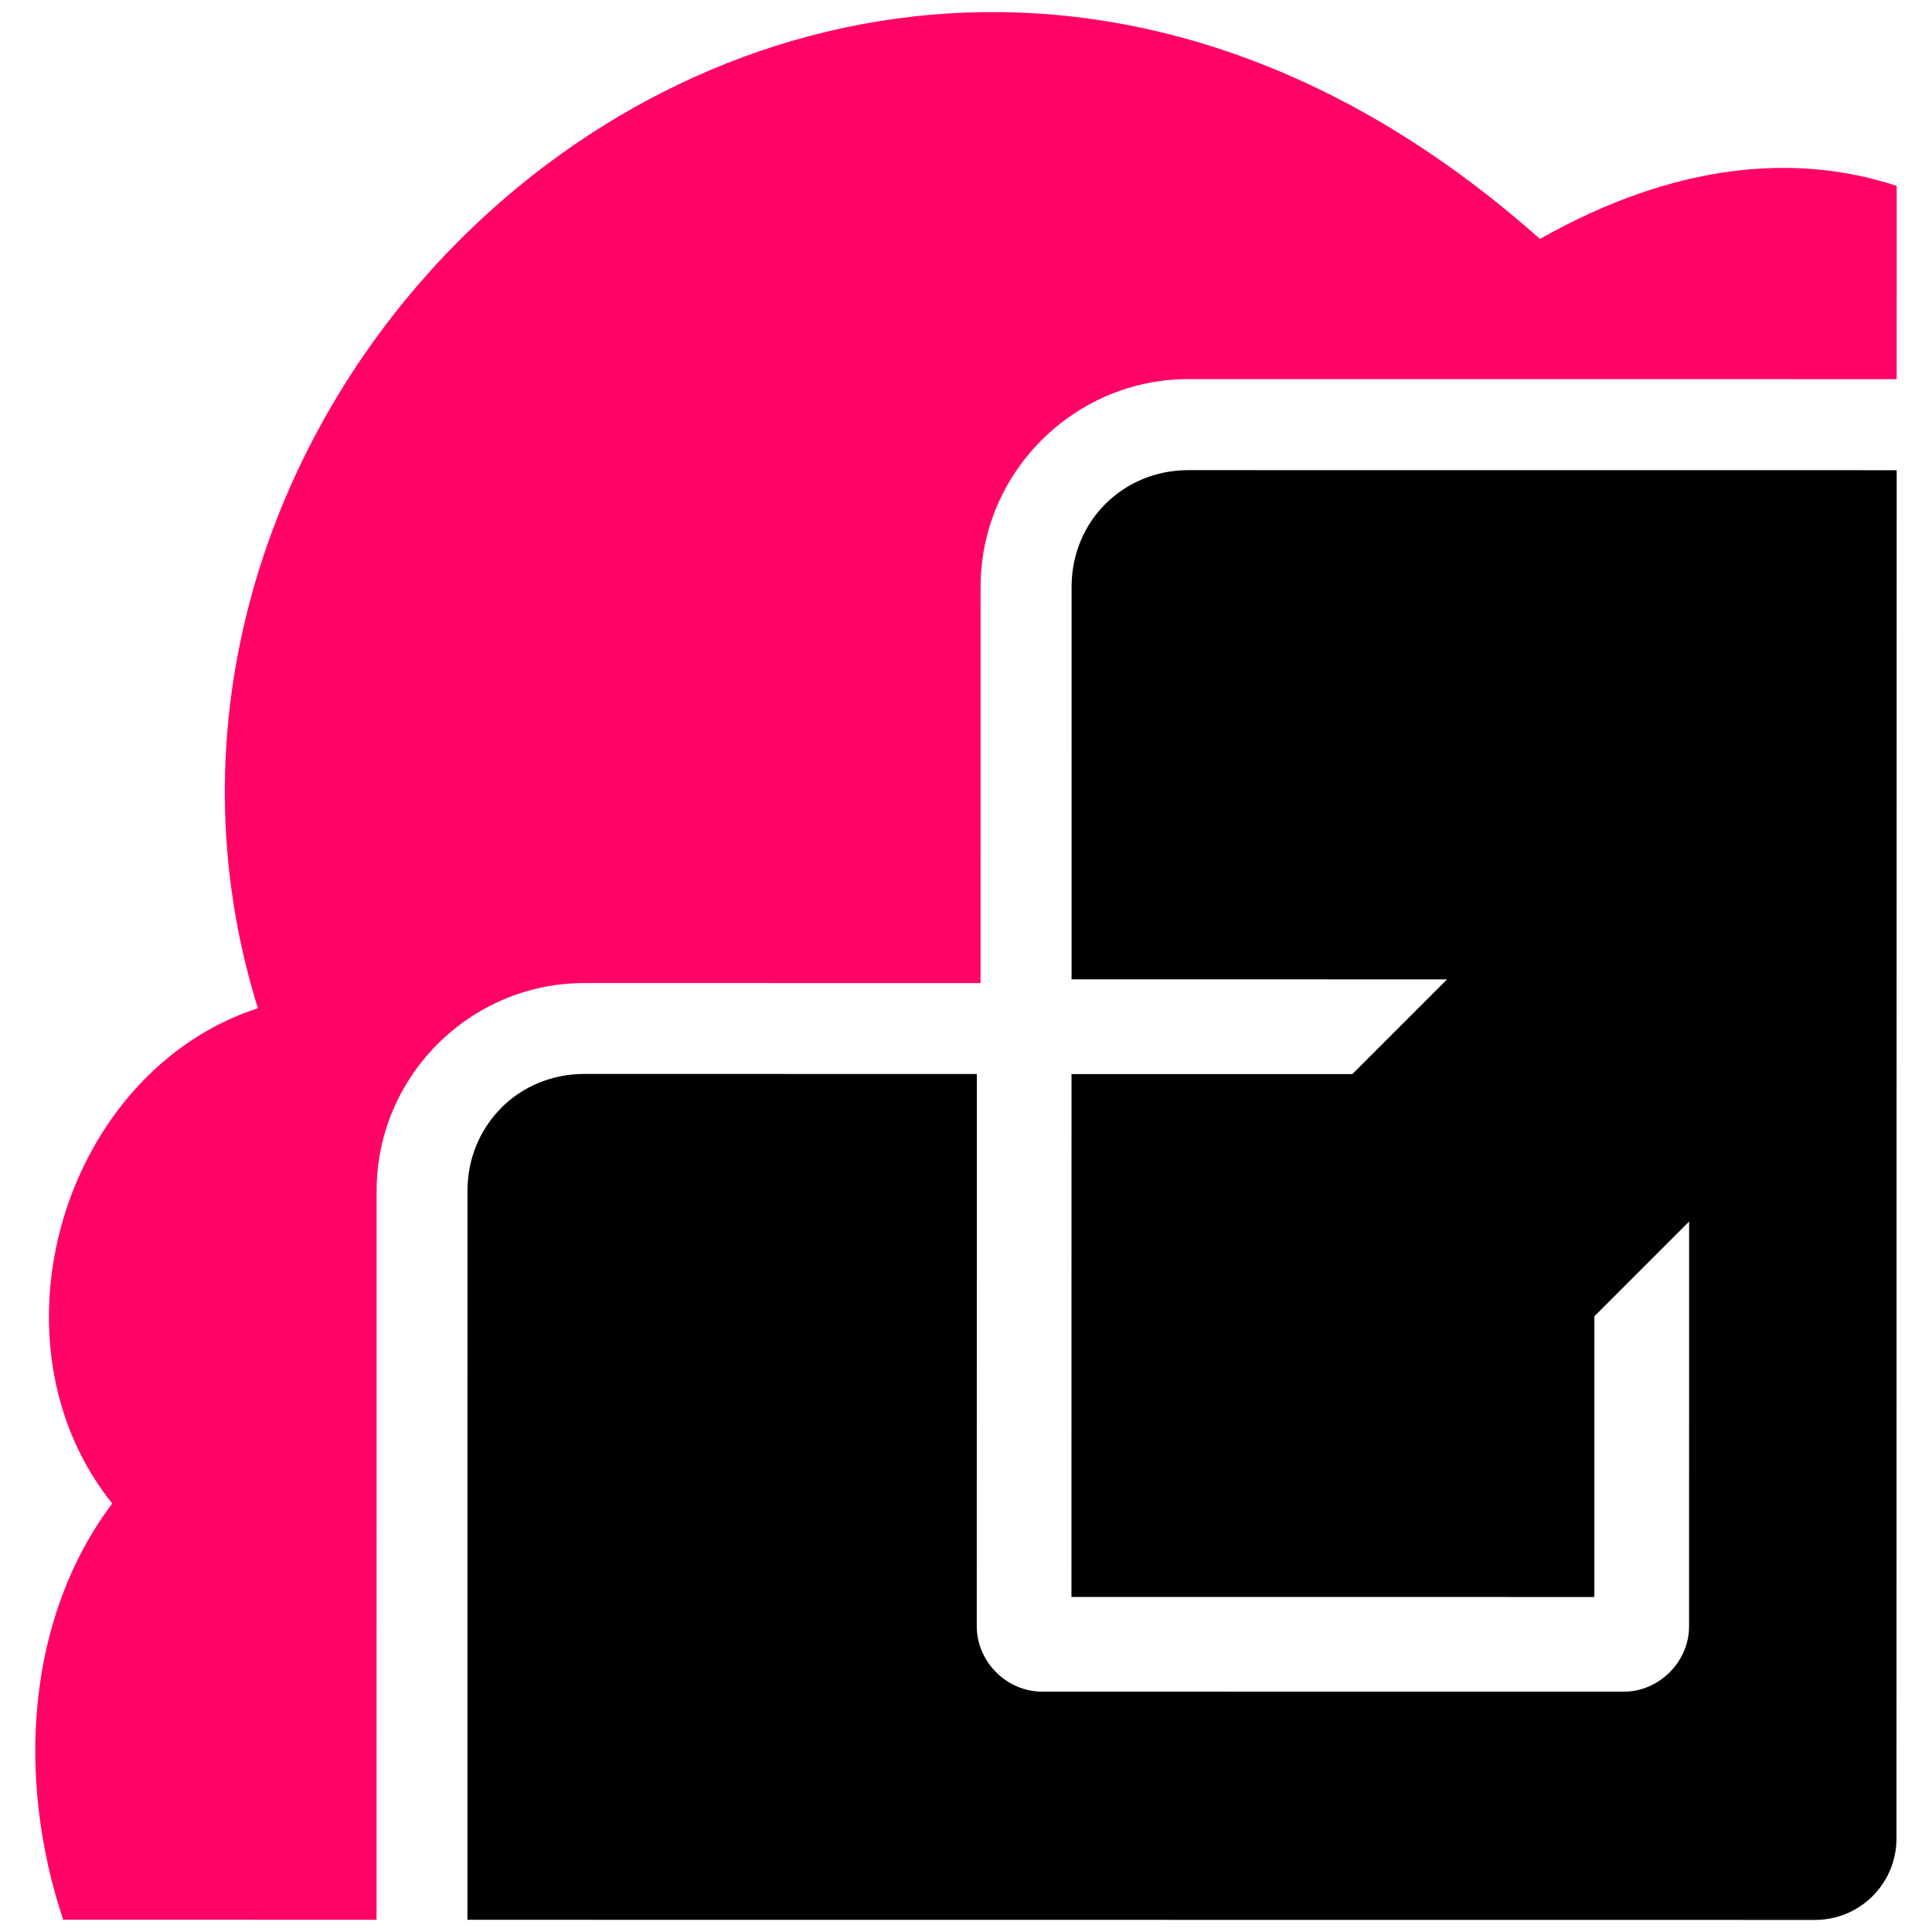
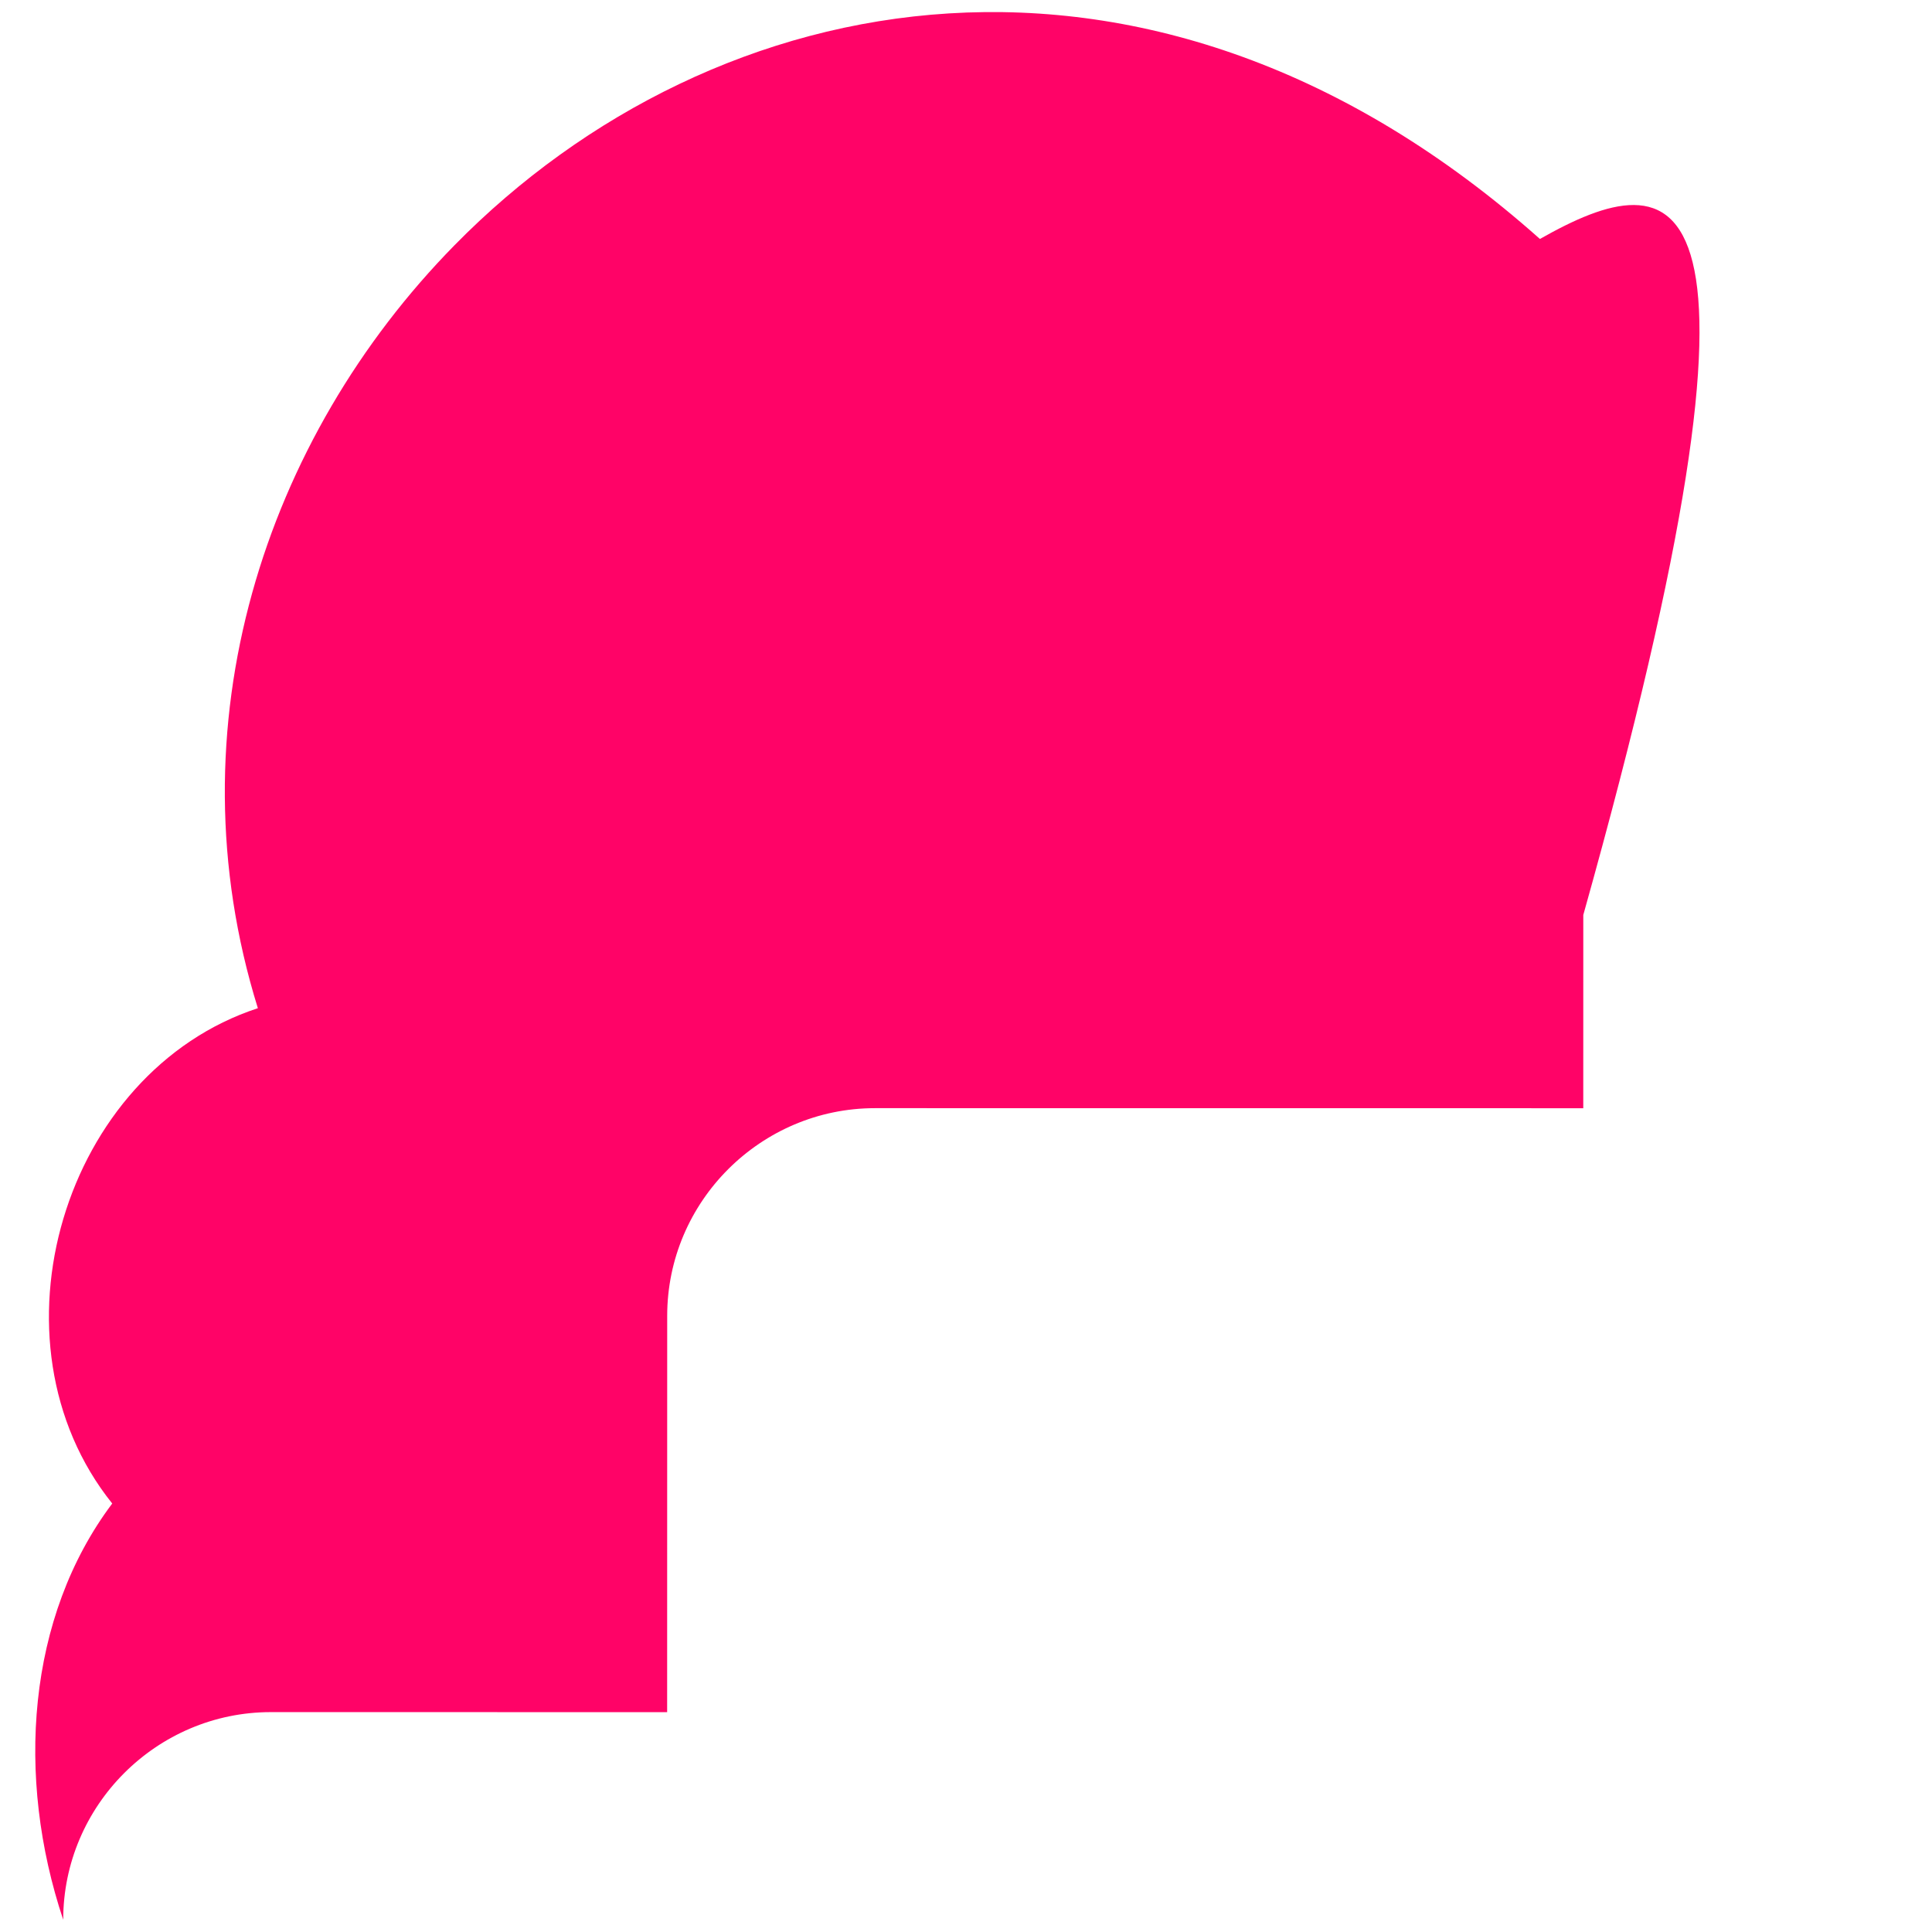
<svg xmlns="http://www.w3.org/2000/svg" xmlns:ns1="http://sodipodi.sourceforge.net/DTD/sodipodi-0.dtd" xmlns:ns2="http://www.inkscape.org/namespaces/inkscape" width="32" height="32" viewBox="0 0 32 32" fill="none" version="1.1" id="svg69" ns1:docname="logo-icon2.svg" ns2:version="1.1.2 (0a00cf5339, 2022-02-04)">
  <ns1:namedview pagecolor="#ffffff" bordercolor="#666666" borderopacity="1" objecttolerance="10" gridtolerance="10" guidetolerance="10" ns2:pageopacity="0" ns2:pageshadow="2" ns2:window-width="1920" ns2:window-height="1008" id="namedview71" showgrid="false" ns2:zoom="10.429825" ns2:cx="-18.600504" ns2:cy="7.7661897" ns2:window-x="0" ns2:window-y="0" ns2:window-maximized="1" ns2:current-layer="svg69" ns2:pagecheckerboard="0" />
  <defs id="defs67">
    <filter id="filter0_d_1884_16361" x="7.424" y="6.237" width="5.368" height="20.526" filterUnits="userSpaceOnUse" color-interpolation-filters="sRGB">
      <feFlood flood-opacity="0" result="BackgroundImageFix" id="feFlood16" />
      <feColorMatrix in="SourceAlpha" type="matrix" values="0 0 0 0 0 0 0 0 0 0 0 0 0 0 0 0 0 0 127 0" result="hardAlpha" id="feColorMatrix18" />
      <feOffset dy="0.5" id="feOffset20" />
      <feGaussianBlur stdDeviation="0.5" id="feGaussianBlur22" />
      <feComposite in2="hardAlpha" operator="out" id="feComposite24" />
      <feColorMatrix type="matrix" values="0 0 0 0 0 0 0 0 0 0 0 0 0 0 0 0 0 0 0.12 0" id="feColorMatrix26" />
      <feBlend mode="normal" in2="BackgroundImageFix" result="effect1_dropShadow_1884_16361" id="feBlend28" />
      <feBlend mode="normal" in="SourceGraphic" in2="effect1_dropShadow_1884_16361" result="shape" id="feBlend30" />
    </filter>
    <filter id="filter1_d_1884_16361" x="13.742" y="12.973" width="5.368" height="13.789" filterUnits="userSpaceOnUse" color-interpolation-filters="sRGB">
      <feFlood flood-opacity="0" result="BackgroundImageFix" id="feFlood33" />
      <feColorMatrix in="SourceAlpha" type="matrix" values="0 0 0 0 0 0 0 0 0 0 0 0 0 0 0 0 0 0 127 0" result="hardAlpha" id="feColorMatrix35" />
      <feOffset dy="0.5" id="feOffset37" />
      <feGaussianBlur stdDeviation="0.5" id="feGaussianBlur39" />
      <feComposite in2="hardAlpha" operator="out" id="feComposite41" />
      <feColorMatrix type="matrix" values="0 0 0 0 0 0 0 0 0 0 0 0 0 0 0 0 0 0 0.12 0" id="feColorMatrix43" />
      <feBlend mode="normal" in2="BackgroundImageFix" result="effect1_dropShadow_1884_16361" id="feBlend45" />
      <feBlend mode="normal" in="SourceGraphic" in2="effect1_dropShadow_1884_16361" result="shape" id="feBlend47" />
    </filter>
    <filter id="filter2_d_1884_16361" x="20.055" y="8.762" width="5.368" height="18" filterUnits="userSpaceOnUse" color-interpolation-filters="sRGB">
      <feFlood flood-opacity="0" result="BackgroundImageFix" id="feFlood50" />
      <feColorMatrix in="SourceAlpha" type="matrix" values="0 0 0 0 0 0 0 0 0 0 0 0 0 0 0 0 0 0 127 0" result="hardAlpha" id="feColorMatrix52" />
      <feOffset dy="0.5" id="feOffset54" />
      <feGaussianBlur stdDeviation="0.5" id="feGaussianBlur56" />
      <feComposite in2="hardAlpha" operator="out" id="feComposite58" />
      <feColorMatrix type="matrix" values="0 0 0 0 0 0 0 0 0 0 0 0 0 0 0 0 0 0 0.12 0" id="feColorMatrix60" />
      <feBlend mode="normal" in2="BackgroundImageFix" result="effect1_dropShadow_1884_16361" id="feBlend62" />
      <feBlend mode="normal" in="SourceGraphic" in2="effect1_dropShadow_1884_16361" result="shape" id="feBlend64" />
    </filter>
  </defs>
-   <path ns2:connector-curvature="0" style="fill:#000000;fill-opacity:1;stroke:none;stroke-width:0.453;stroke-linecap:square;stroke-linejoin:miter;stroke-miterlimit:4;stroke-dasharray:none;stroke-opacity:1;paint-order:fill markers stroke" d="m 8.304,18.349 c -0.348,0.348 -0.561,0.831 -0.561,1.373 l -0.001,12.076 22.318,0.002 c 0.749,7.9e-5 1.352,-0.603 1.352,-1.352 L 31.415,7.788 19.683,7.787 C 18.599,7.787 17.749,8.635 17.749,9.719 l -3.32e-4,6.502 6.219,6.53e-4 -1.569,1.569 -3.652,-1.22e-4 -0.999,-1.04e-4 -1.03e-4,0.999 -0.001,7.661 8.661,9.11e-4 4.88e-4,-4.65 1.569,-1.569 -7.95e-4,6.707 c -6.1e-5,0.585 -0.496,1.08 -1.081,1.08 l -9.637,-8.55e-4 c -0.585,-6.1e-5 -1.08,-0.496 -1.08,-1.081 l 9.6e-4,-9.149 -6.501,-6.81e-4 c -0.542,-8.4e-5 -1.026,0.212 -1.374,0.559 z" id="path1084" />
-   <path ns2:connector-curvature="0" style="fill:#ff0066;fill-opacity:0.986;stroke:none;stroke-width:0.288;stroke-miterlimit:4;stroke-dasharray:none;stroke-opacity:1" d="M 7.528,4.062 C 4.388,7.259 2.815,12.019 4.271,16.699 1.054,17.75 -0.299,22.211 1.859,24.903 0.446,26.782 0.257,29.434 1.047,31.797 l 5.19,5.44e-4 0.001,-12.076 c 1.02e-4,-0.946 0.387,-1.806 1.01,-2.429 0.623,-0.623 1.483,-1.01 2.429,-1.01 l 6.564,6.88e-4 9.5e-4,-6.565 c 1.07e-4,-0.946 0.387,-1.806 1.011,-2.429 0.624,-0.623 1.484,-1.01 2.43,-1.01 l 11.732,0.001 3.36e-4,-3.201 C 29.765,2.534 27.754,2.685 25.506,3.958 19.078,-1.763 11.831,-0.319 7.528,4.062 Z" id="path1086" />
+   <path ns2:connector-curvature="0" style="fill:#ff0066;fill-opacity:0.986;stroke:none;stroke-width:0.288;stroke-miterlimit:4;stroke-dasharray:none;stroke-opacity:1" d="M 7.528,4.062 C 4.388,7.259 2.815,12.019 4.271,16.699 1.054,17.75 -0.299,22.211 1.859,24.903 0.446,26.782 0.257,29.434 1.047,31.797 c 1.02e-4,-0.946 0.387,-1.806 1.01,-2.429 0.623,-0.623 1.483,-1.01 2.429,-1.01 l 6.564,6.88e-4 9.5e-4,-6.565 c 1.07e-4,-0.946 0.387,-1.806 1.011,-2.429 0.624,-0.623 1.484,-1.01 2.43,-1.01 l 11.732,0.001 3.36e-4,-3.201 C 29.765,2.534 27.754,2.685 25.506,3.958 19.078,-1.763 11.831,-0.319 7.528,4.062 Z" id="path1086" />
</svg>